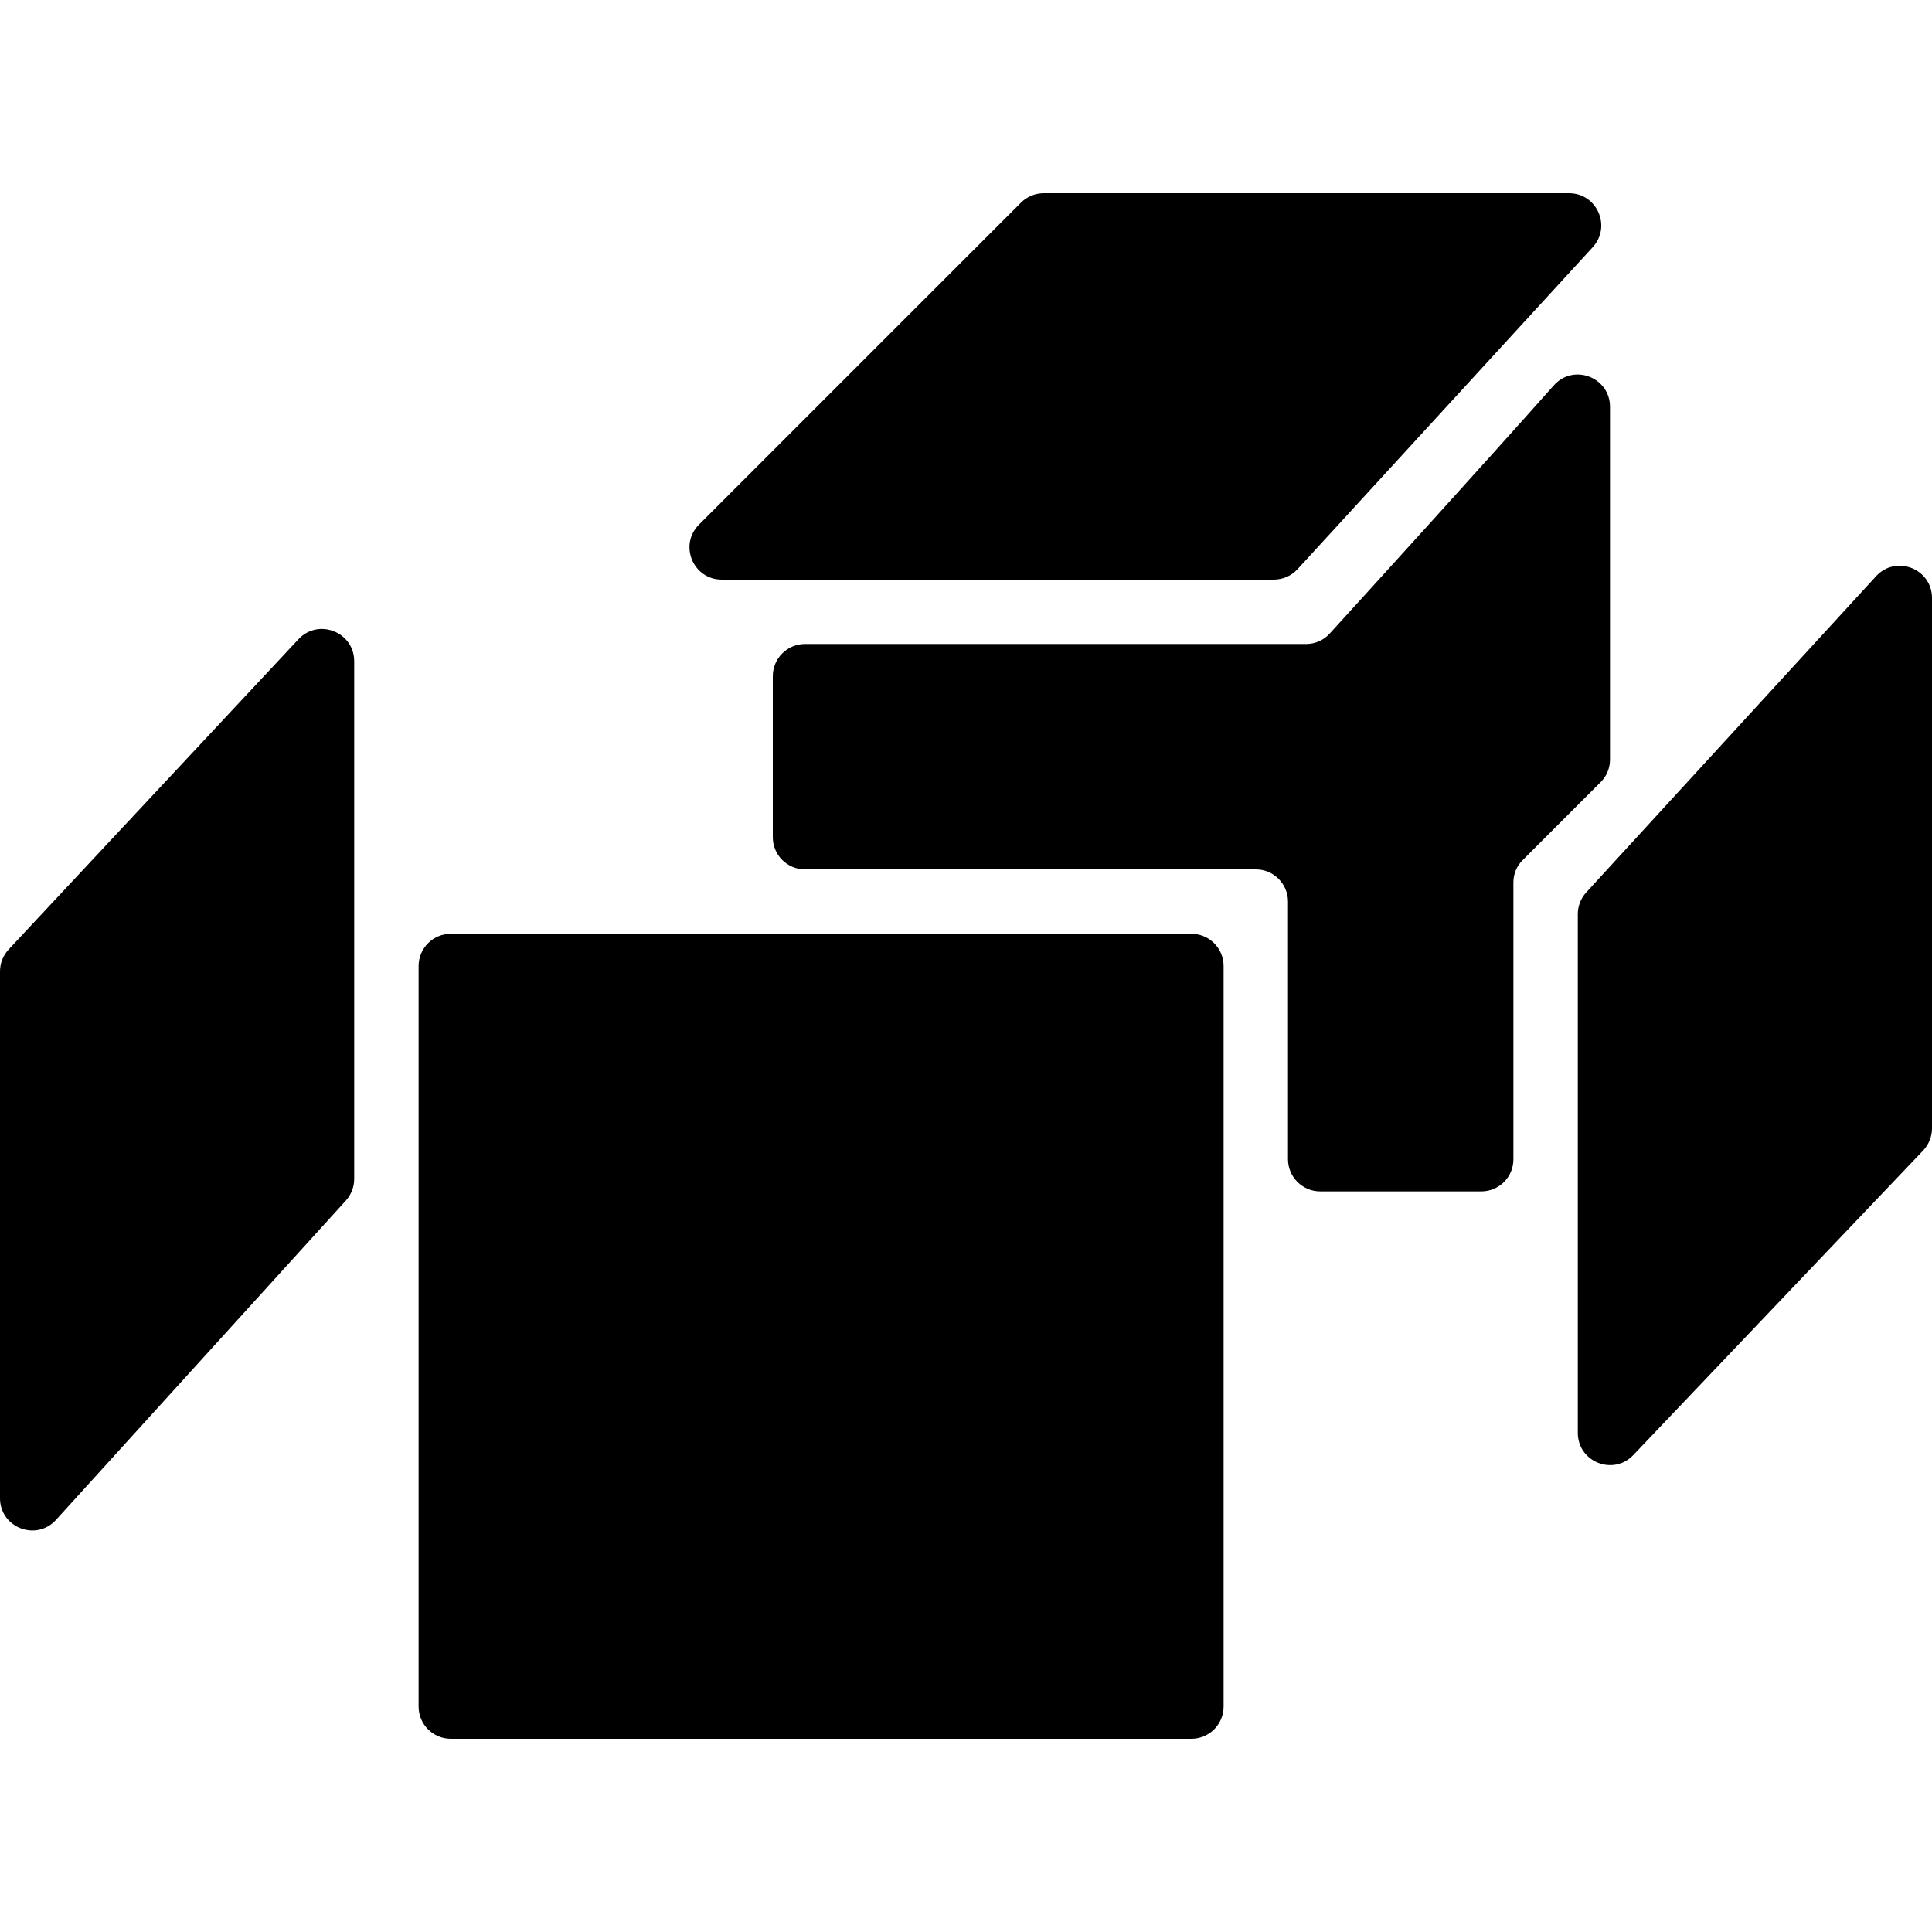
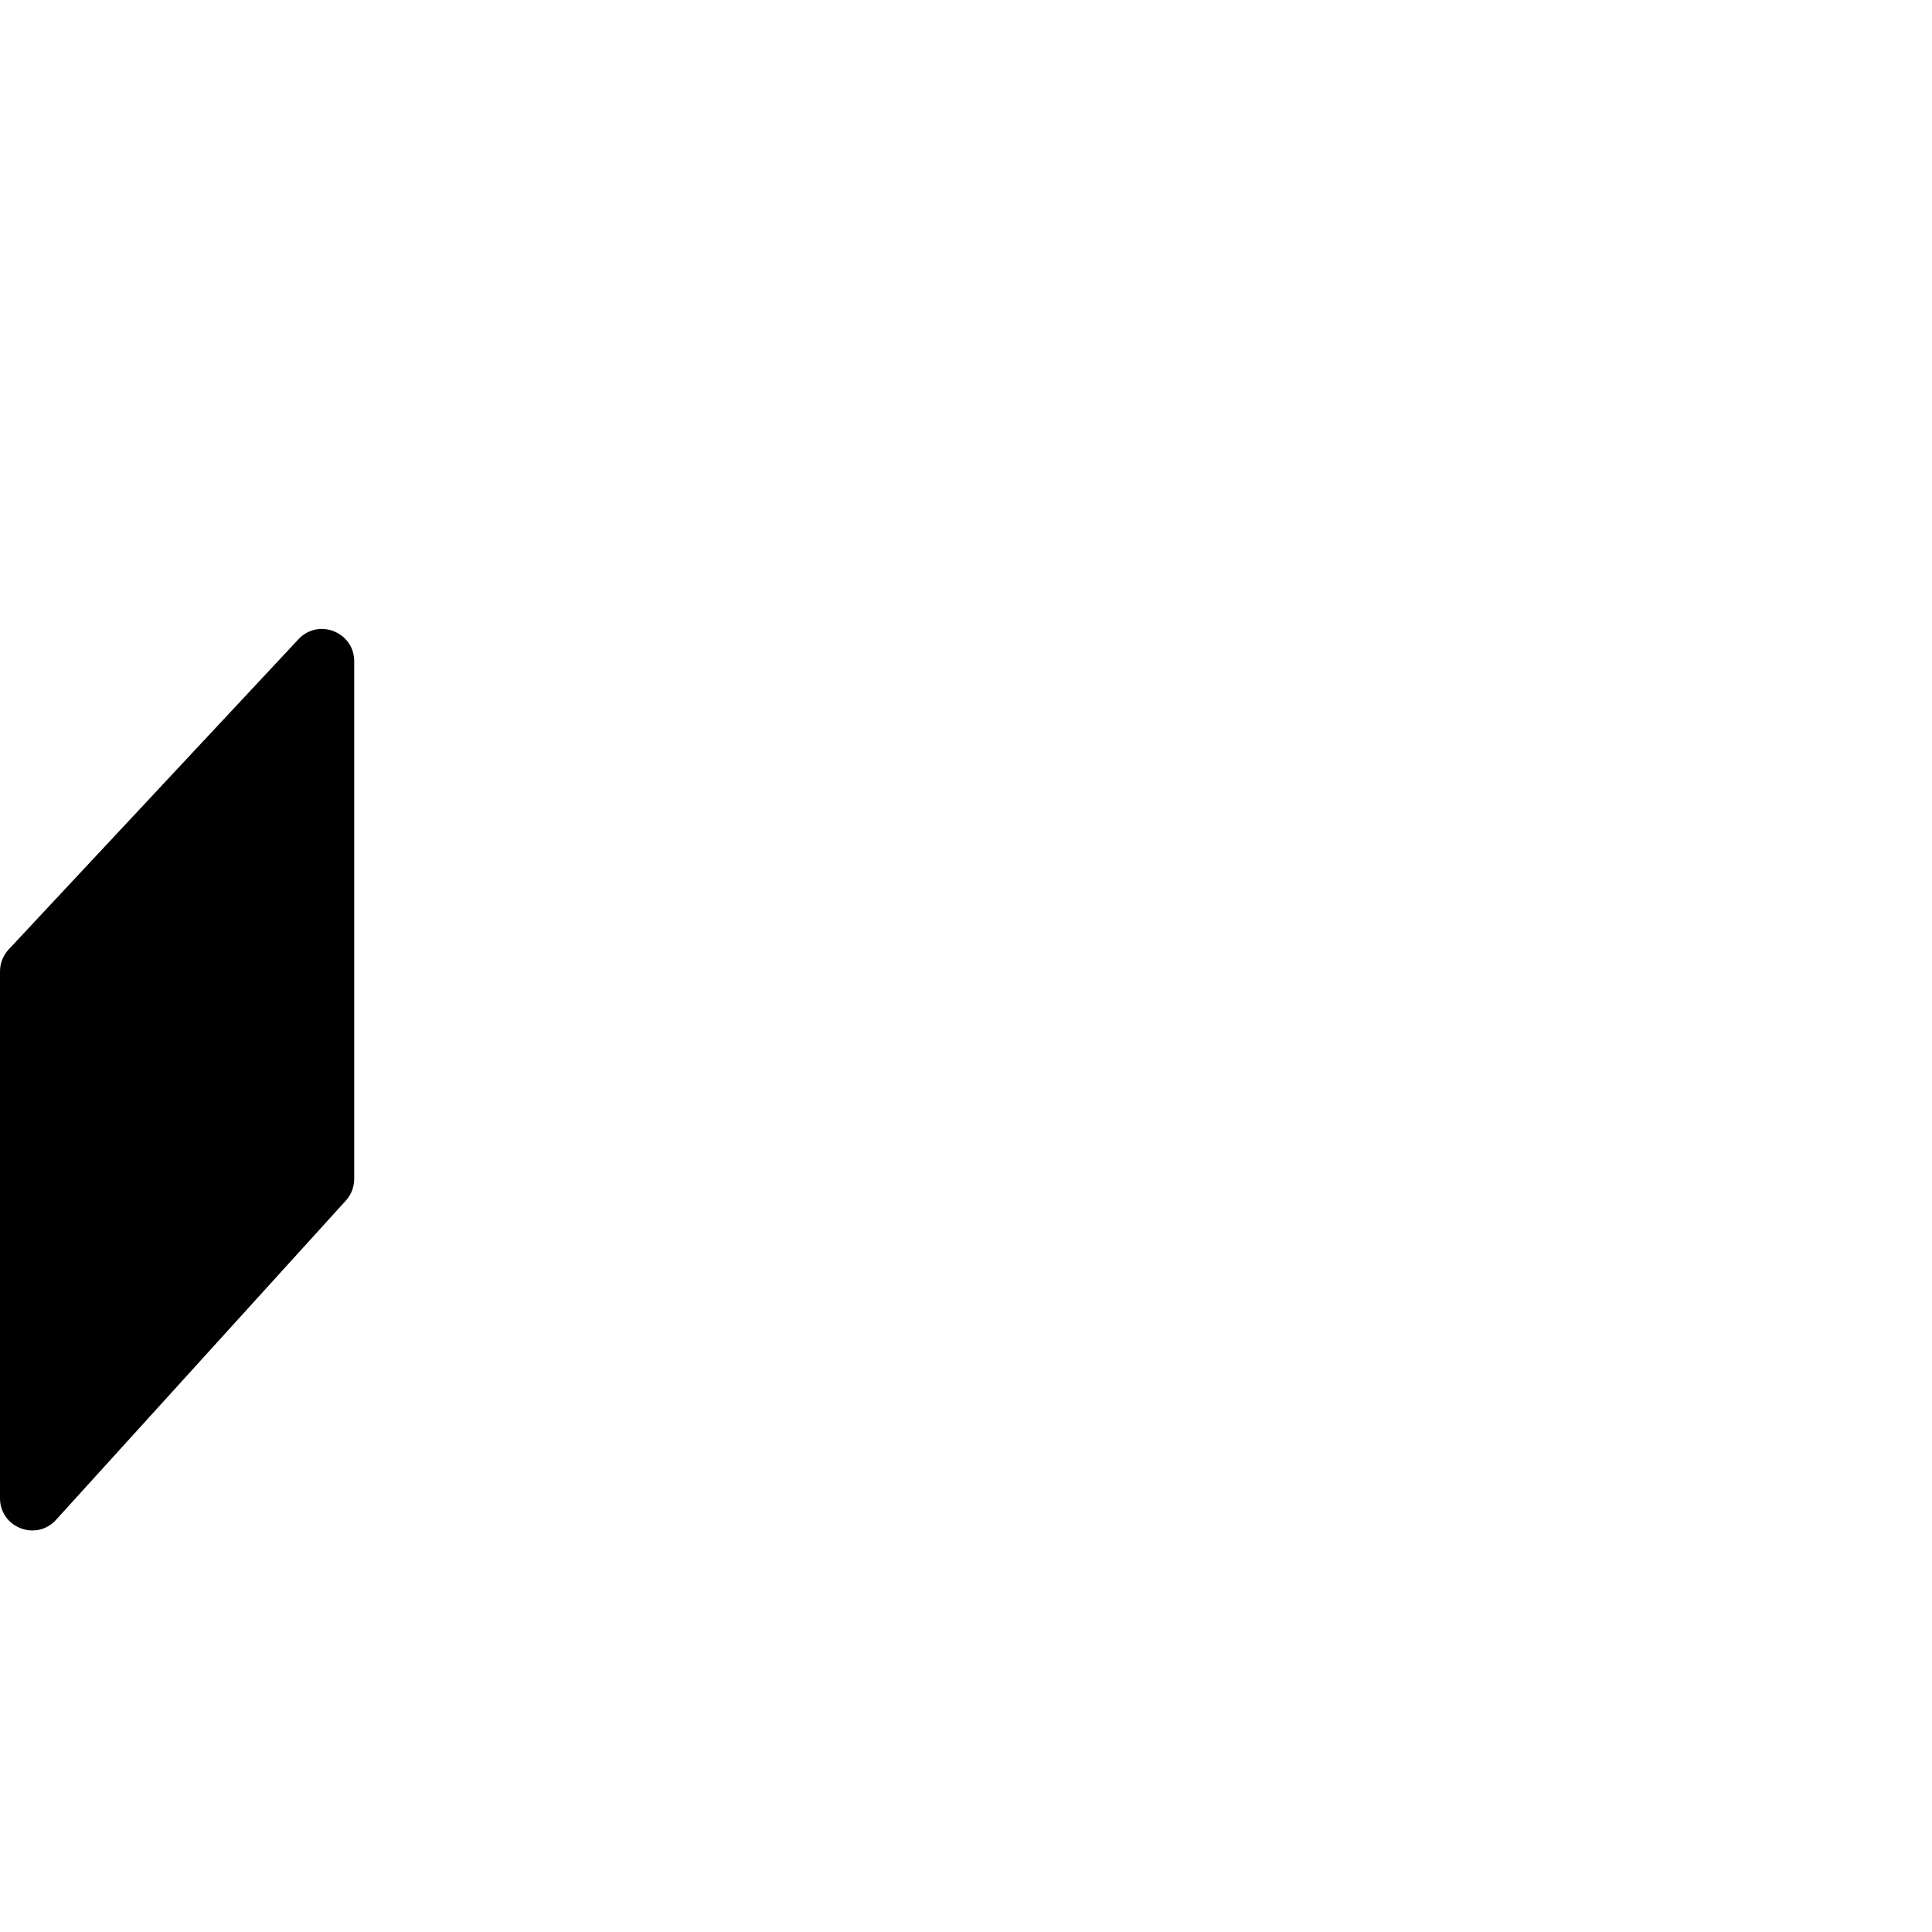
<svg xmlns="http://www.w3.org/2000/svg" fill="#000000" height="800px" width="800px" version="1.1" id="Layer_1" viewBox="0 0 512 512" xml:space="preserve">
  <g>
    <g>
-       <path d="M315.733,247.467H119.467c-4.71,0-8.533,3.823-8.533,8.533v196.267c0,4.71,3.823,8.533,8.533,8.533h196.267    c4.71,0,8.533-3.823,8.533-8.533V256C324.267,251.29,320.444,247.467,315.733,247.467z" />
+       </g>
+   </g>
+   <g>
+     <g>
+       <path d="M79.095,169.404l-76.8,82.21C0.819,253.201,0,255.283,0,257.451v139.588c0,7.799,9.609,11.511,14.848,5.734l76.8-84.599    c1.425-1.57,2.219-3.618,2.219-5.734V175.232C93.867,167.492,84.386,163.746,79.095,169.404" />
    </g>
  </g>
  <g>
    <g>
-       <path d="M79.095,169.404l-76.8,82.21C0.819,253.201,0,255.283,0,257.451v139.588c0,7.799,9.609,11.511,14.848,5.734l76.8-84.599    c1.425-1.57,2.219-3.618,2.219-5.734V175.232C93.867,167.492,84.386,163.746,79.095,169.404z" />
-     </g>
+       </g>
  </g>
  <g>
    <g>
-       <path d="M415.804,51.2H276.599c-2.261,0-4.437,0.896-6.033,2.5l-85.333,85.333c-5.376,5.376-1.57,14.566,6.033,14.566h146.313    c2.389,0,4.676-1.007,6.289-2.765l78.225-85.333C427.11,60.023,423.228,51.2,415.804,51.2z" />
-     </g>
+       </g>
  </g>
  <g>
    <g>
-       <path d="M411.776,102.127c-18.756,21.129-50.347,55.842-59.409,65.792c-1.613,1.775-3.866,2.748-6.272,2.748H213.333    c-4.71,0-8.533,3.823-8.533,8.533v42.667c0,4.71,3.823,8.533,8.533,8.533H332.8c4.71,0,8.533,3.823,8.533,8.533V307.2    c0,4.71,3.823,8.533,8.533,8.533h42.667c4.71,0,8.533-3.772,8.533-8.482c0-18.321,0-60.919,0-73.387    c0-2.236,0.853-4.318,2.44-5.905c4.881-4.881,15.795-15.795,20.702-20.702c1.596-1.596,2.458-3.729,2.458-5.99v-93.449    C426.667,99.968,416.99,96.256,411.776,102.127z" />
-     </g>
-   </g>
-   <g>
-     <g>
-       <path d="M497.178,152.704l-76.8,83.78c-1.442,1.579-2.244,3.635-2.244,5.769v137.472c0,7.706,9.404,11.46,14.711,5.879l76.8-80.7    c1.51-1.587,2.355-3.695,2.355-5.888V158.473C512,150.69,502.434,146.97,497.178,152.704z" />
-     </g>
+       </g>
  </g>
</svg>